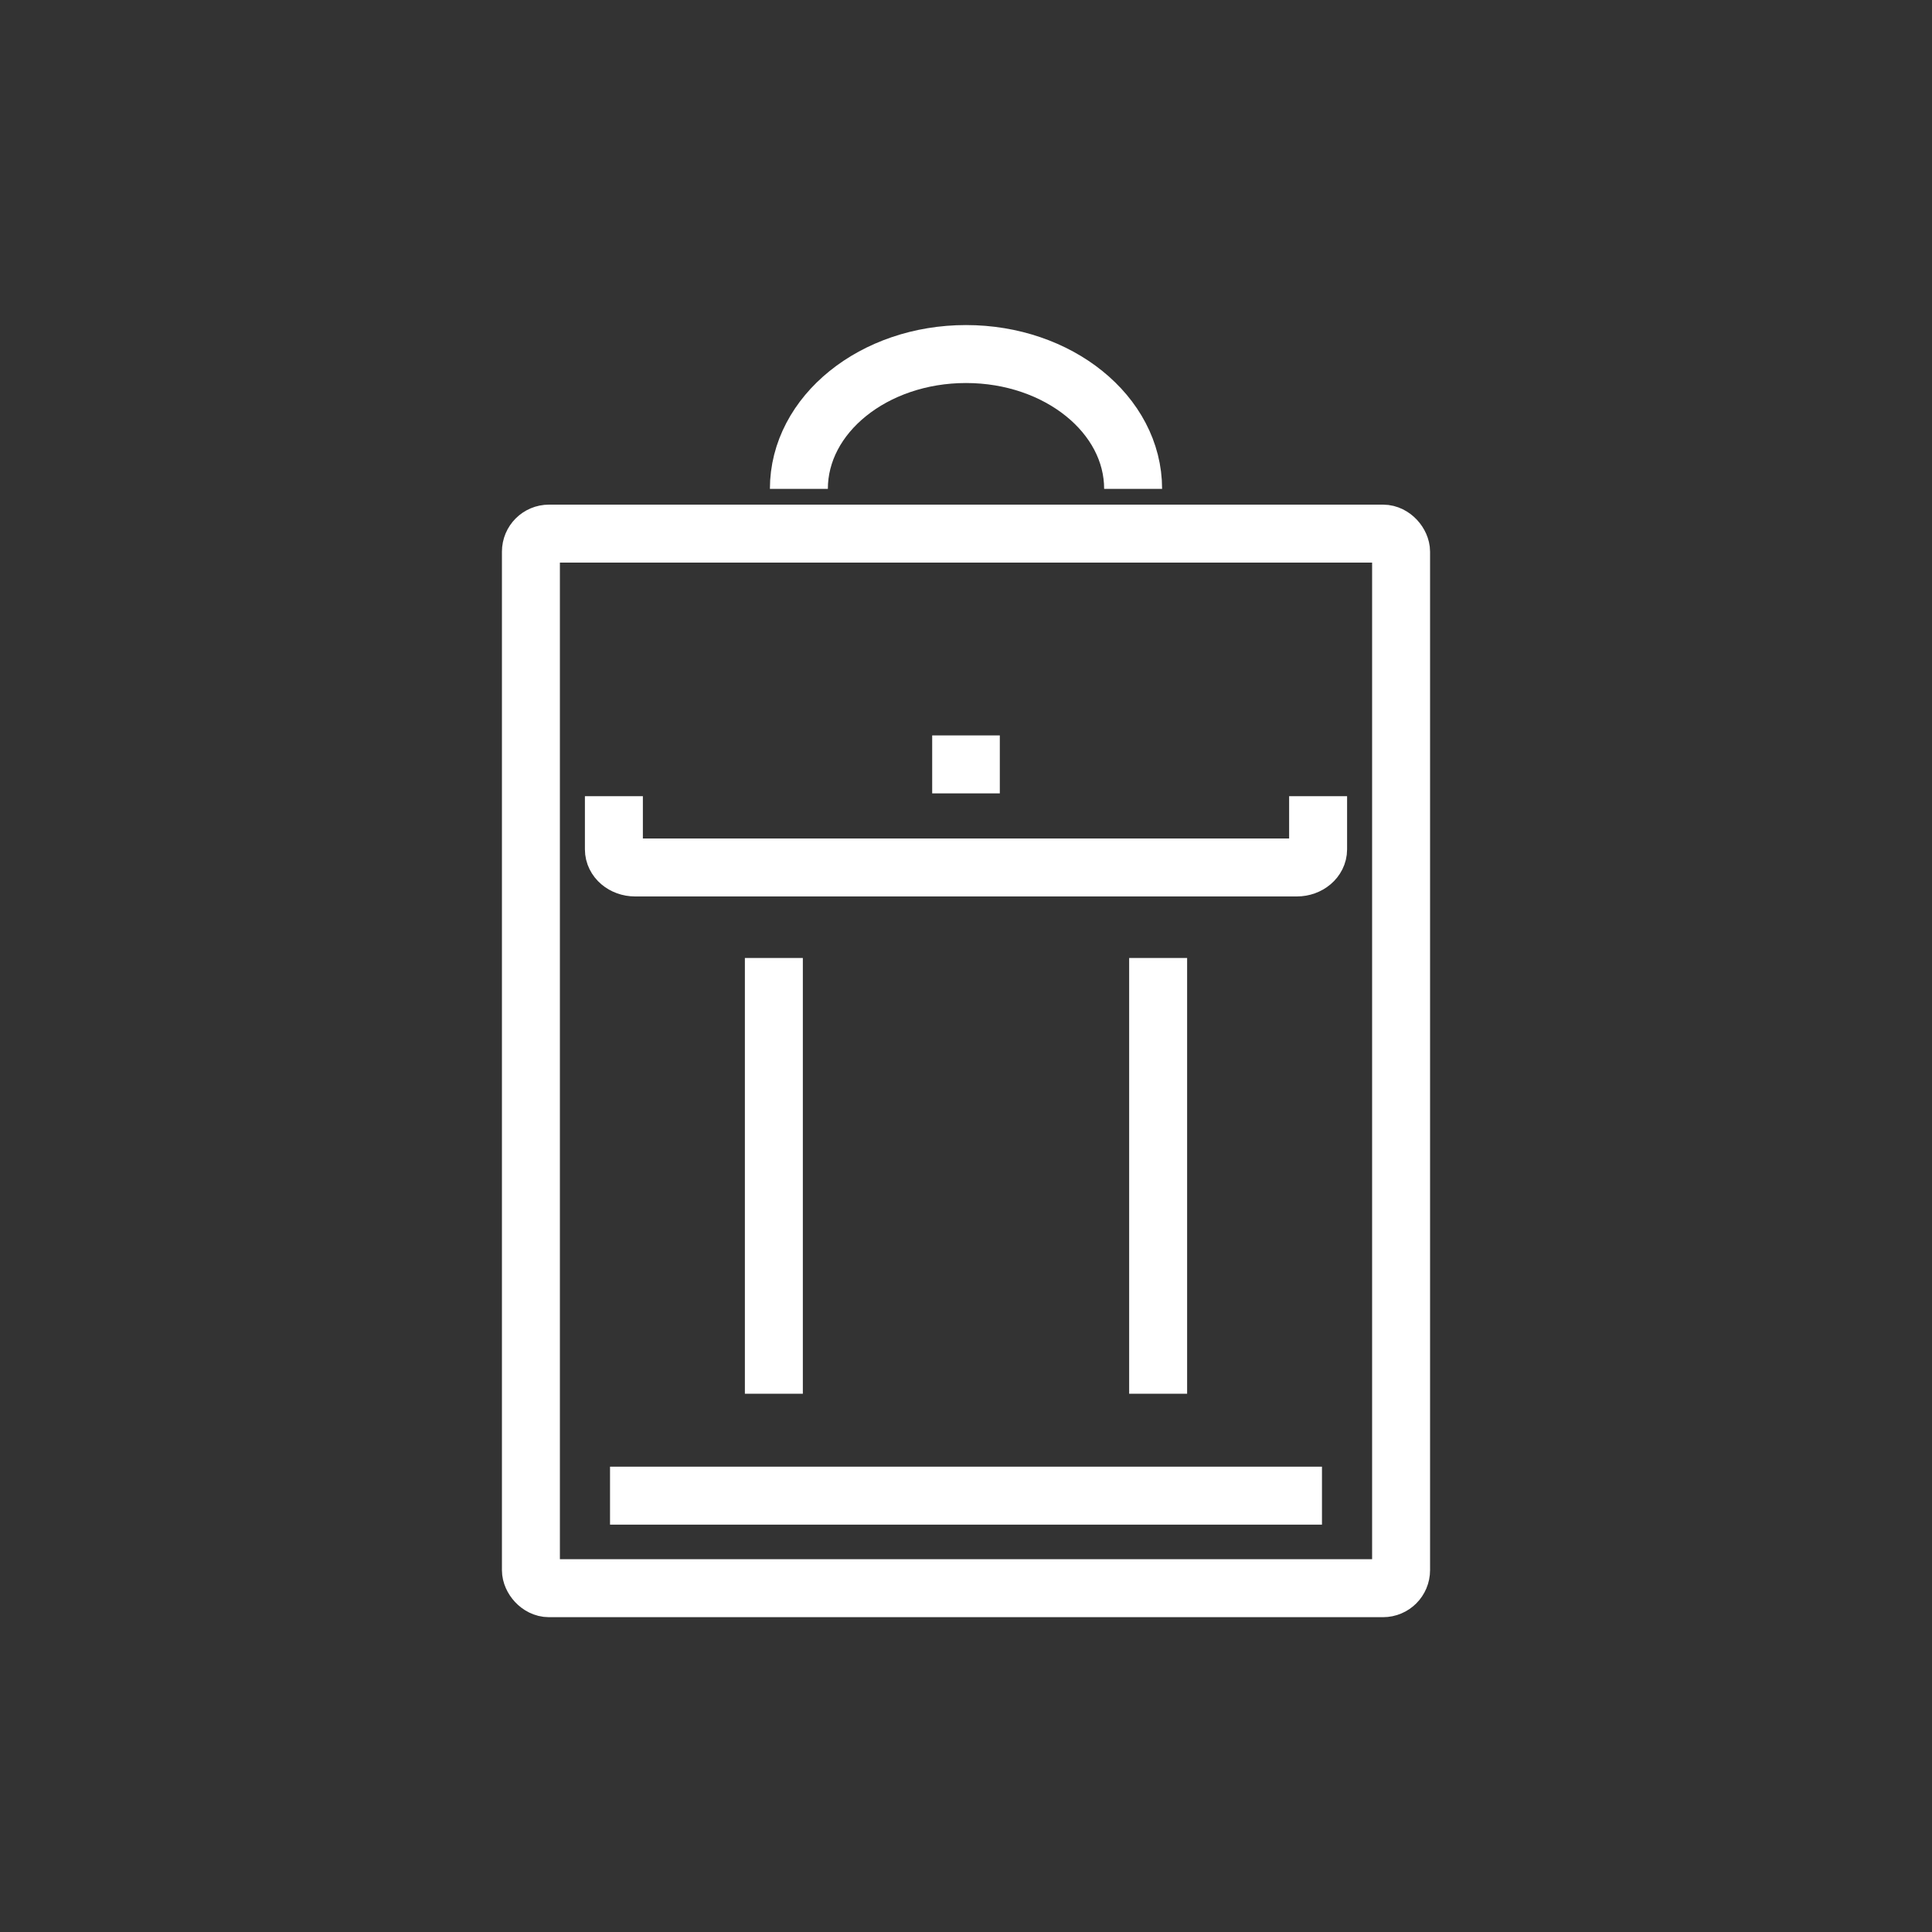
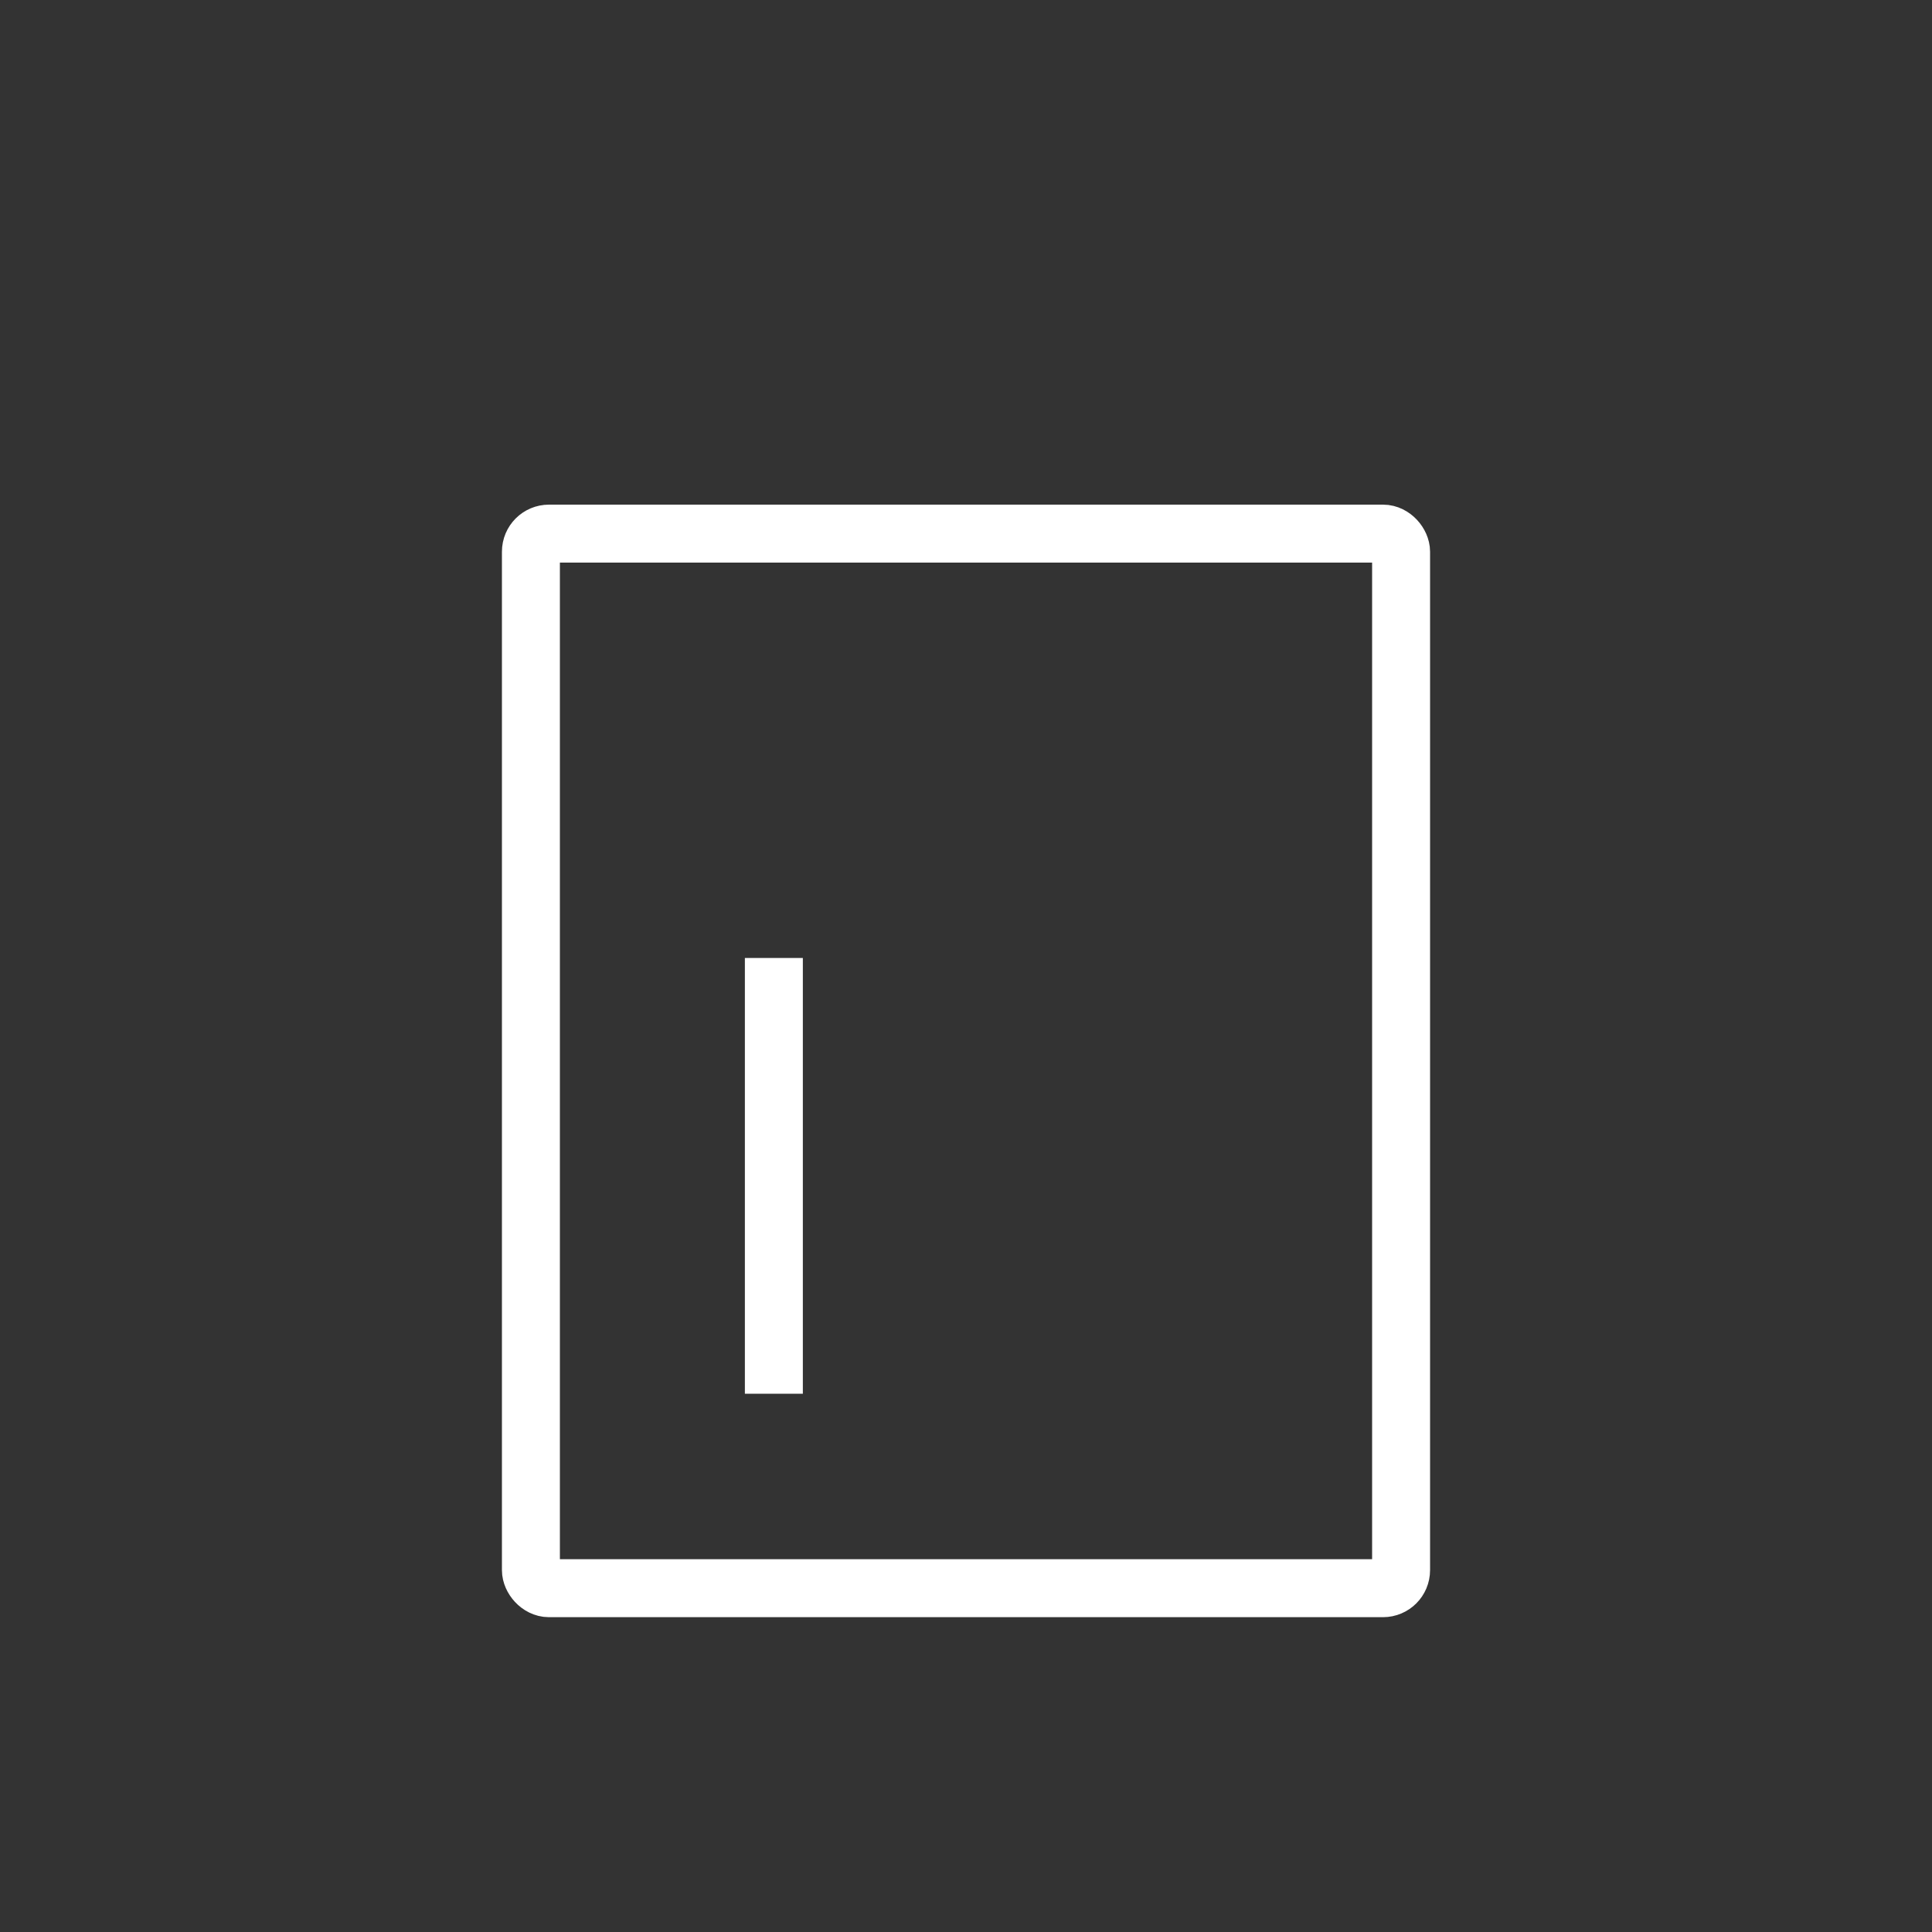
<svg xmlns="http://www.w3.org/2000/svg" id="_レイヤー_1" viewBox="0 0 200 200">
  <rect x="0" y="0" width="200" height="200" fill="#333333" stroke="none" />
  <defs>
    <style>.cls-1{fill:none;stroke:#fff;stroke-miterlimit:10;stroke-width:6px;}</style>
  </defs>
-   <path class="cls-1" d="M82.7,50.61c0-7.71,7.75-13.96,17.3-13.96s17.3,6.25,17.3,13.96" />
  <rect class="cls-1" x="54.96" y="55.24" width="90.08" height="109.17" rx="1.87" ry="1.87" />
-   <path class="cls-1" d="M63.55,82.42v5.51c0,1.03.98,1.87,2.2,1.87h68.5c1.21,0,2.2-.84,2.2-1.87v-5.51" />
-   <line class="cls-1" x1="96.5" y1="79.13" x2="103.5" y2="79.13" />
-   <line class="cls-1" x1="63.15" y1="154.83" x2="136.85" y2="154.83" />
  <line class="cls-1" x1="80.11" y1="99.17" x2="80.11" y2="144.28" />
-   <line class="cls-1" x1="119.89" y1="99.17" x2="119.89" y2="144.28" />
</svg>